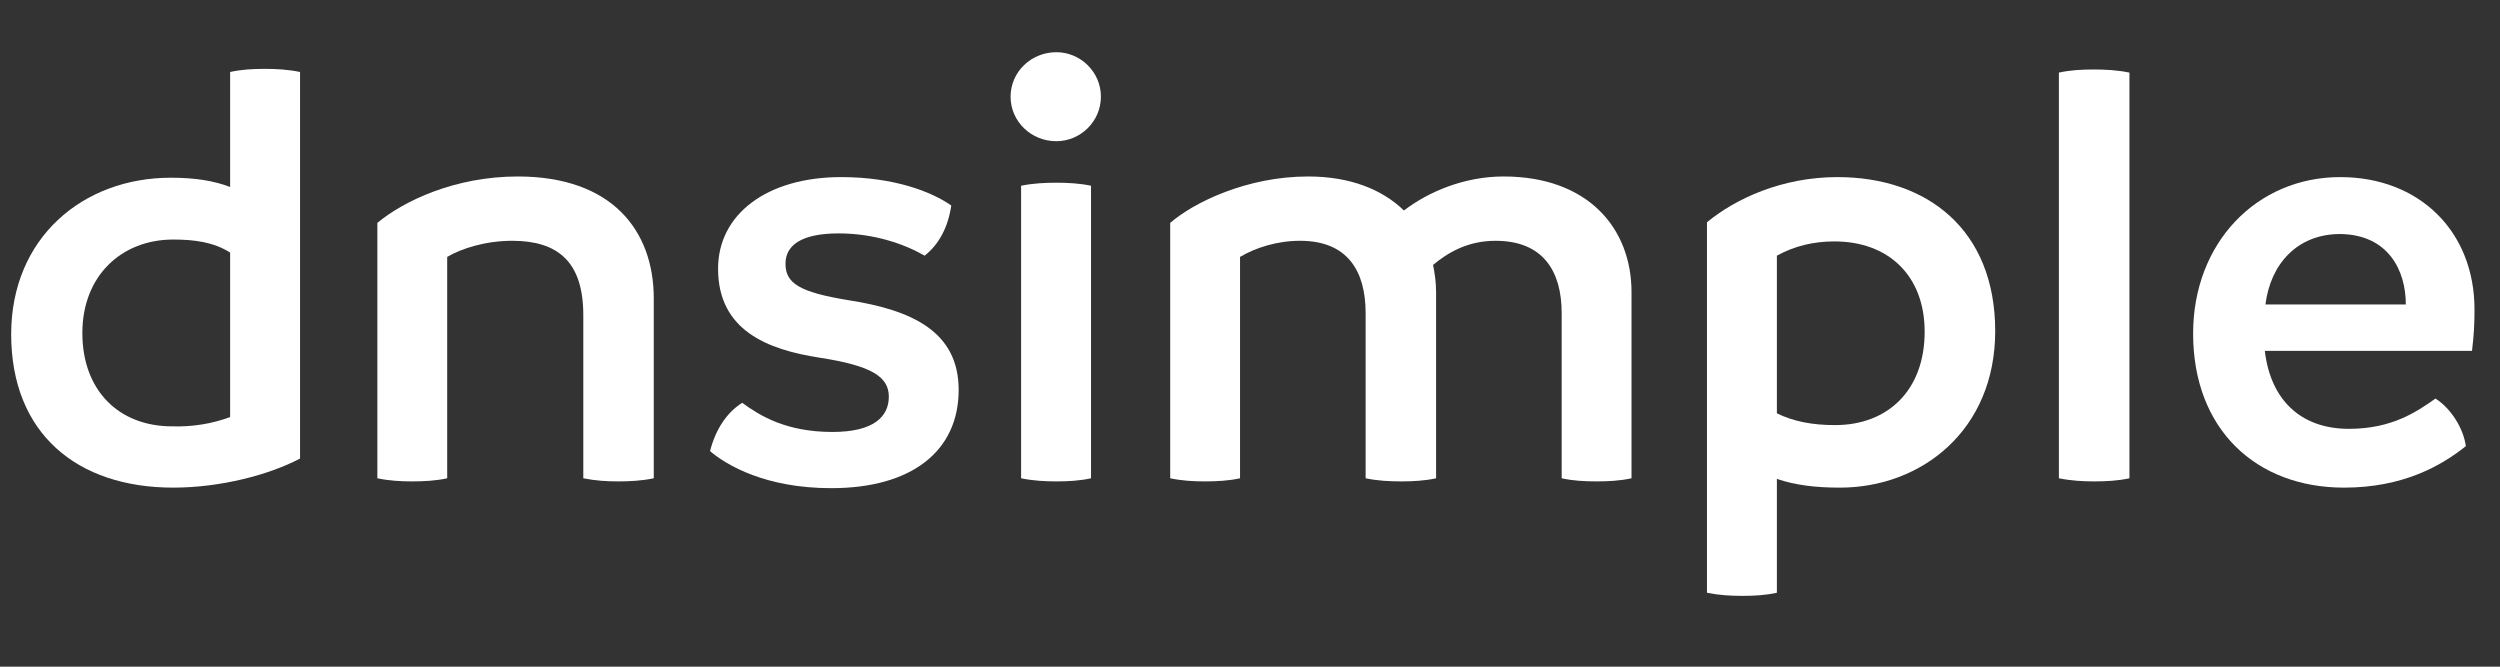
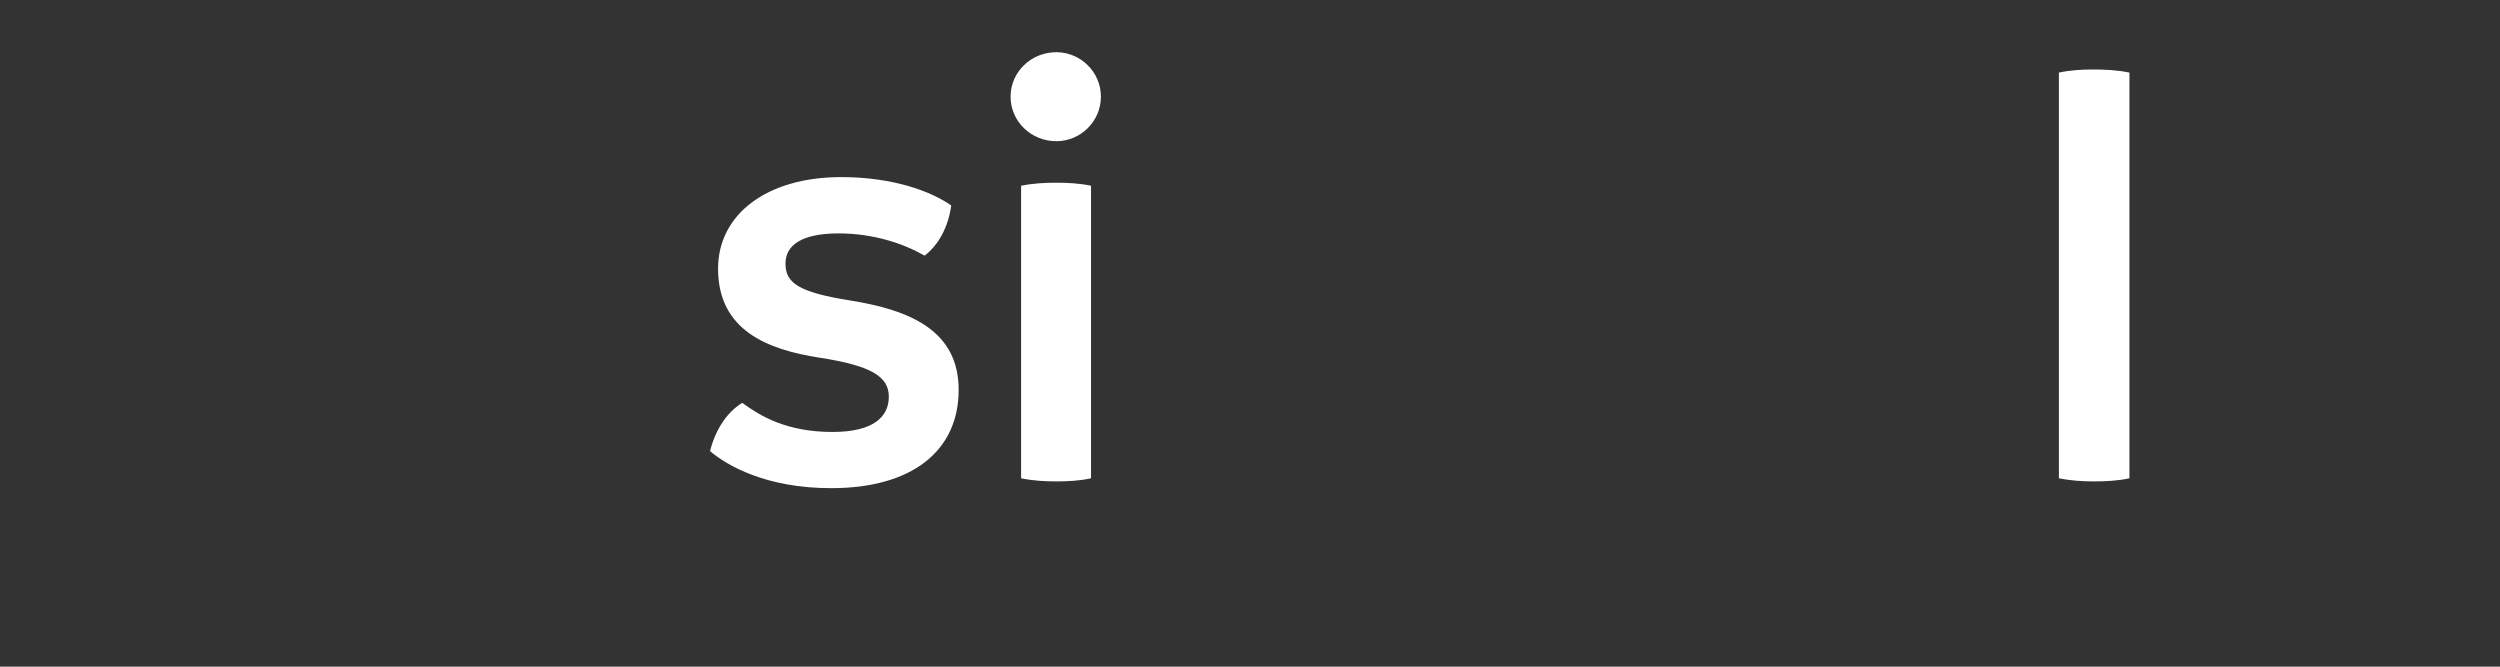
<svg xmlns="http://www.w3.org/2000/svg" width="100%" height="100%" viewBox="0 0 45 12" version="1.1" xml:space="preserve" style="fill-rule:evenodd;clip-rule:evenodd;stroke-linejoin:round;stroke-miterlimit:2;">
  <rect x="0" y="0" width="45" height="12" fill="#333333" stroke="none" />
  <g transform="matrix(1,0,0,1,0,-340)">
    <g id="dnsimple-logo-white" transform="matrix(0.31,0,0,0.306,-56.164,320.149)">
      <rect x="181" y="67" width="145" height="36" style="fill:none;" />
      <g transform="matrix(5.172,8.69097e-17,-3.00477e-17,5.24,399.213,-1891.35)">
-         <path d="M-39.185,374.098C-39.317,374.098 -39.449,374.105 -39.574,374.133L-39.574,375.424C-39.754,375.355 -39.963,375.32 -40.24,375.32C-41.226,375.32 -42.032,375.994 -42.032,377.077C-42.032,378.188 -41.296,378.799 -40.213,378.799C-39.678,378.799 -39.129,378.653 -38.789,378.472L-38.789,374.133C-38.921,374.105 -39.06,374.098 -39.185,374.098ZM-40.226,378.111C-40.824,378.111 -41.233,377.708 -41.233,377.063C-41.233,376.424 -40.796,376.014 -40.213,376.014C-39.976,376.014 -39.761,376.042 -39.574,376.16L-39.574,378.007C-39.782,378.083 -39.997,378.118 -40.226,378.111Z" style="fill:white;fill-rule:nonzero;" />
-         <path d="M-36.345,375.306C-37.053,375.306 -37.63,375.584 -37.921,375.827L-37.921,378.694C-37.789,378.722 -37.657,378.729 -37.532,378.729C-37.401,378.729 -37.262,378.722 -37.137,378.694L-37.137,376.209C-36.984,376.118 -36.713,376.028 -36.408,376.028C-35.901,376.028 -35.609,376.257 -35.609,376.861L-35.609,378.694C-35.47,378.722 -35.345,378.729 -35.213,378.729C-35.089,378.729 -34.95,378.722 -34.818,378.694L-34.818,376.674C-34.818,375.917 -35.283,375.306 -36.345,375.306Z" style="fill:white;fill-rule:nonzero;" />
        <path d="M-32.825,378.805C-31.922,378.805 -31.395,378.389 -31.395,377.702C-31.395,377.049 -31.916,376.806 -32.631,376.695C-33.193,376.604 -33.339,376.5 -33.339,376.285C-33.339,376.077 -33.158,375.945 -32.742,375.945C-32.346,375.945 -32.006,376.063 -31.777,376.195C-31.617,376.07 -31.513,375.875 -31.478,375.632C-31.693,375.48 -32.117,375.313 -32.714,375.313C-33.547,375.313 -34.096,375.73 -34.096,376.341C-34.096,377.035 -33.54,377.25 -32.957,377.34C-32.367,377.431 -32.179,377.556 -32.179,377.778C-32.179,378 -32.346,378.174 -32.811,378.174C-33.332,378.174 -33.624,377.993 -33.825,377.847C-33.992,377.951 -34.123,378.139 -34.186,378.389C-33.998,378.549 -33.561,378.805 -32.825,378.805Z" style="fill:white;fill-rule:nonzero;" />
        <path d="M-30.298,374.91C-30.027,374.91 -29.798,374.688 -29.798,374.41C-29.798,374.133 -30.027,373.911 -30.298,373.911C-30.582,373.911 -30.812,374.133 -30.812,374.41C-30.812,374.688 -30.582,374.91 -30.298,374.91ZM-30.298,378.729C-30.166,378.729 -30.034,378.722 -29.909,378.694L-29.909,375.41C-30.034,375.383 -30.173,375.376 -30.298,375.376C-30.43,375.376 -30.562,375.383 -30.694,375.41L-30.694,378.694C-30.562,378.722 -30.423,378.729 -30.298,378.729Z" style="fill:white;fill-rule:nonzero;" />
-         <path d="M-25.278,375.306C-25.722,375.306 -26.125,375.48 -26.396,375.688C-26.639,375.452 -27,375.306 -27.472,375.306C-28.159,375.306 -28.756,375.598 -29.02,375.827L-29.02,378.694C-28.888,378.722 -28.756,378.729 -28.631,378.729C-28.499,378.729 -28.361,378.722 -28.236,378.694L-28.236,376.209C-28.062,376.105 -27.819,376.028 -27.562,376.028C-27.028,376.028 -26.826,376.368 -26.826,376.841L-26.826,378.694C-26.694,378.722 -26.562,378.729 -26.424,378.729C-26.299,378.729 -26.16,378.722 -26.035,378.694L-26.035,376.604C-26.035,376.5 -26.049,376.396 -26.069,376.299C-25.91,376.167 -25.688,376.028 -25.368,376.028C-24.834,376.028 -24.625,376.368 -24.625,376.841L-24.625,378.694C-24.5,378.722 -24.368,378.729 -24.229,378.729C-24.105,378.729 -23.966,378.722 -23.841,378.694L-23.841,376.604C-23.841,375.889 -24.327,375.306 -25.278,375.306Z" style="fill:white;fill-rule:nonzero;" />
-         <path d="M-21.529,375.313C-22.153,375.313 -22.674,375.556 -22.994,375.82L-22.994,379.979C-22.855,380.007 -22.73,380.014 -22.598,380.014C-22.466,380.014 -22.334,380.007 -22.209,379.979L-22.209,378.701C-22.001,378.771 -21.779,378.799 -21.501,378.799C-20.584,378.799 -19.758,378.153 -19.758,377.042C-19.758,375.903 -20.522,375.313 -21.529,375.313ZM-21.556,378.097C-21.813,378.097 -22.022,378.056 -22.209,377.965L-22.209,376.195C-22.008,376.084 -21.792,376.035 -21.563,376.035C-20.959,376.035 -20.55,376.417 -20.55,377.049C-20.55,377.702 -20.959,378.097 -21.556,378.097Z" style="fill:white;fill-rule:nonzero;" />
        <path d="M-18.647,378.729C-18.515,378.729 -18.376,378.722 -18.251,378.694L-18.251,374.14C-18.383,374.112 -18.522,374.105 -18.654,374.105C-18.786,374.105 -18.918,374.112 -19.043,374.14L-19.043,378.694C-18.904,378.722 -18.772,378.729 -18.647,378.729Z" style="fill:white;fill-rule:nonzero;" />
-         <path d="M-14.377,376.799C-14.377,375.917 -15.002,375.313 -15.884,375.313C-16.821,375.313 -17.536,376.049 -17.536,377.07C-17.536,378.146 -16.828,378.799 -15.842,378.799C-15.183,378.799 -14.752,378.556 -14.474,378.333C-14.502,378.132 -14.641,377.91 -14.815,377.799C-15.03,377.951 -15.308,378.139 -15.787,378.139C-16.335,378.139 -16.668,377.806 -16.731,377.264L-14.405,377.264C-14.384,377.084 -14.377,376.972 -14.377,376.799ZM-16.724,376.743C-16.668,376.292 -16.37,375.952 -15.884,375.952C-15.349,375.959 -15.148,376.355 -15.148,376.743L-16.724,376.743Z" style="fill:white;fill-rule:nonzero;" />
      </g>
    </g>
  </g>
</svg>